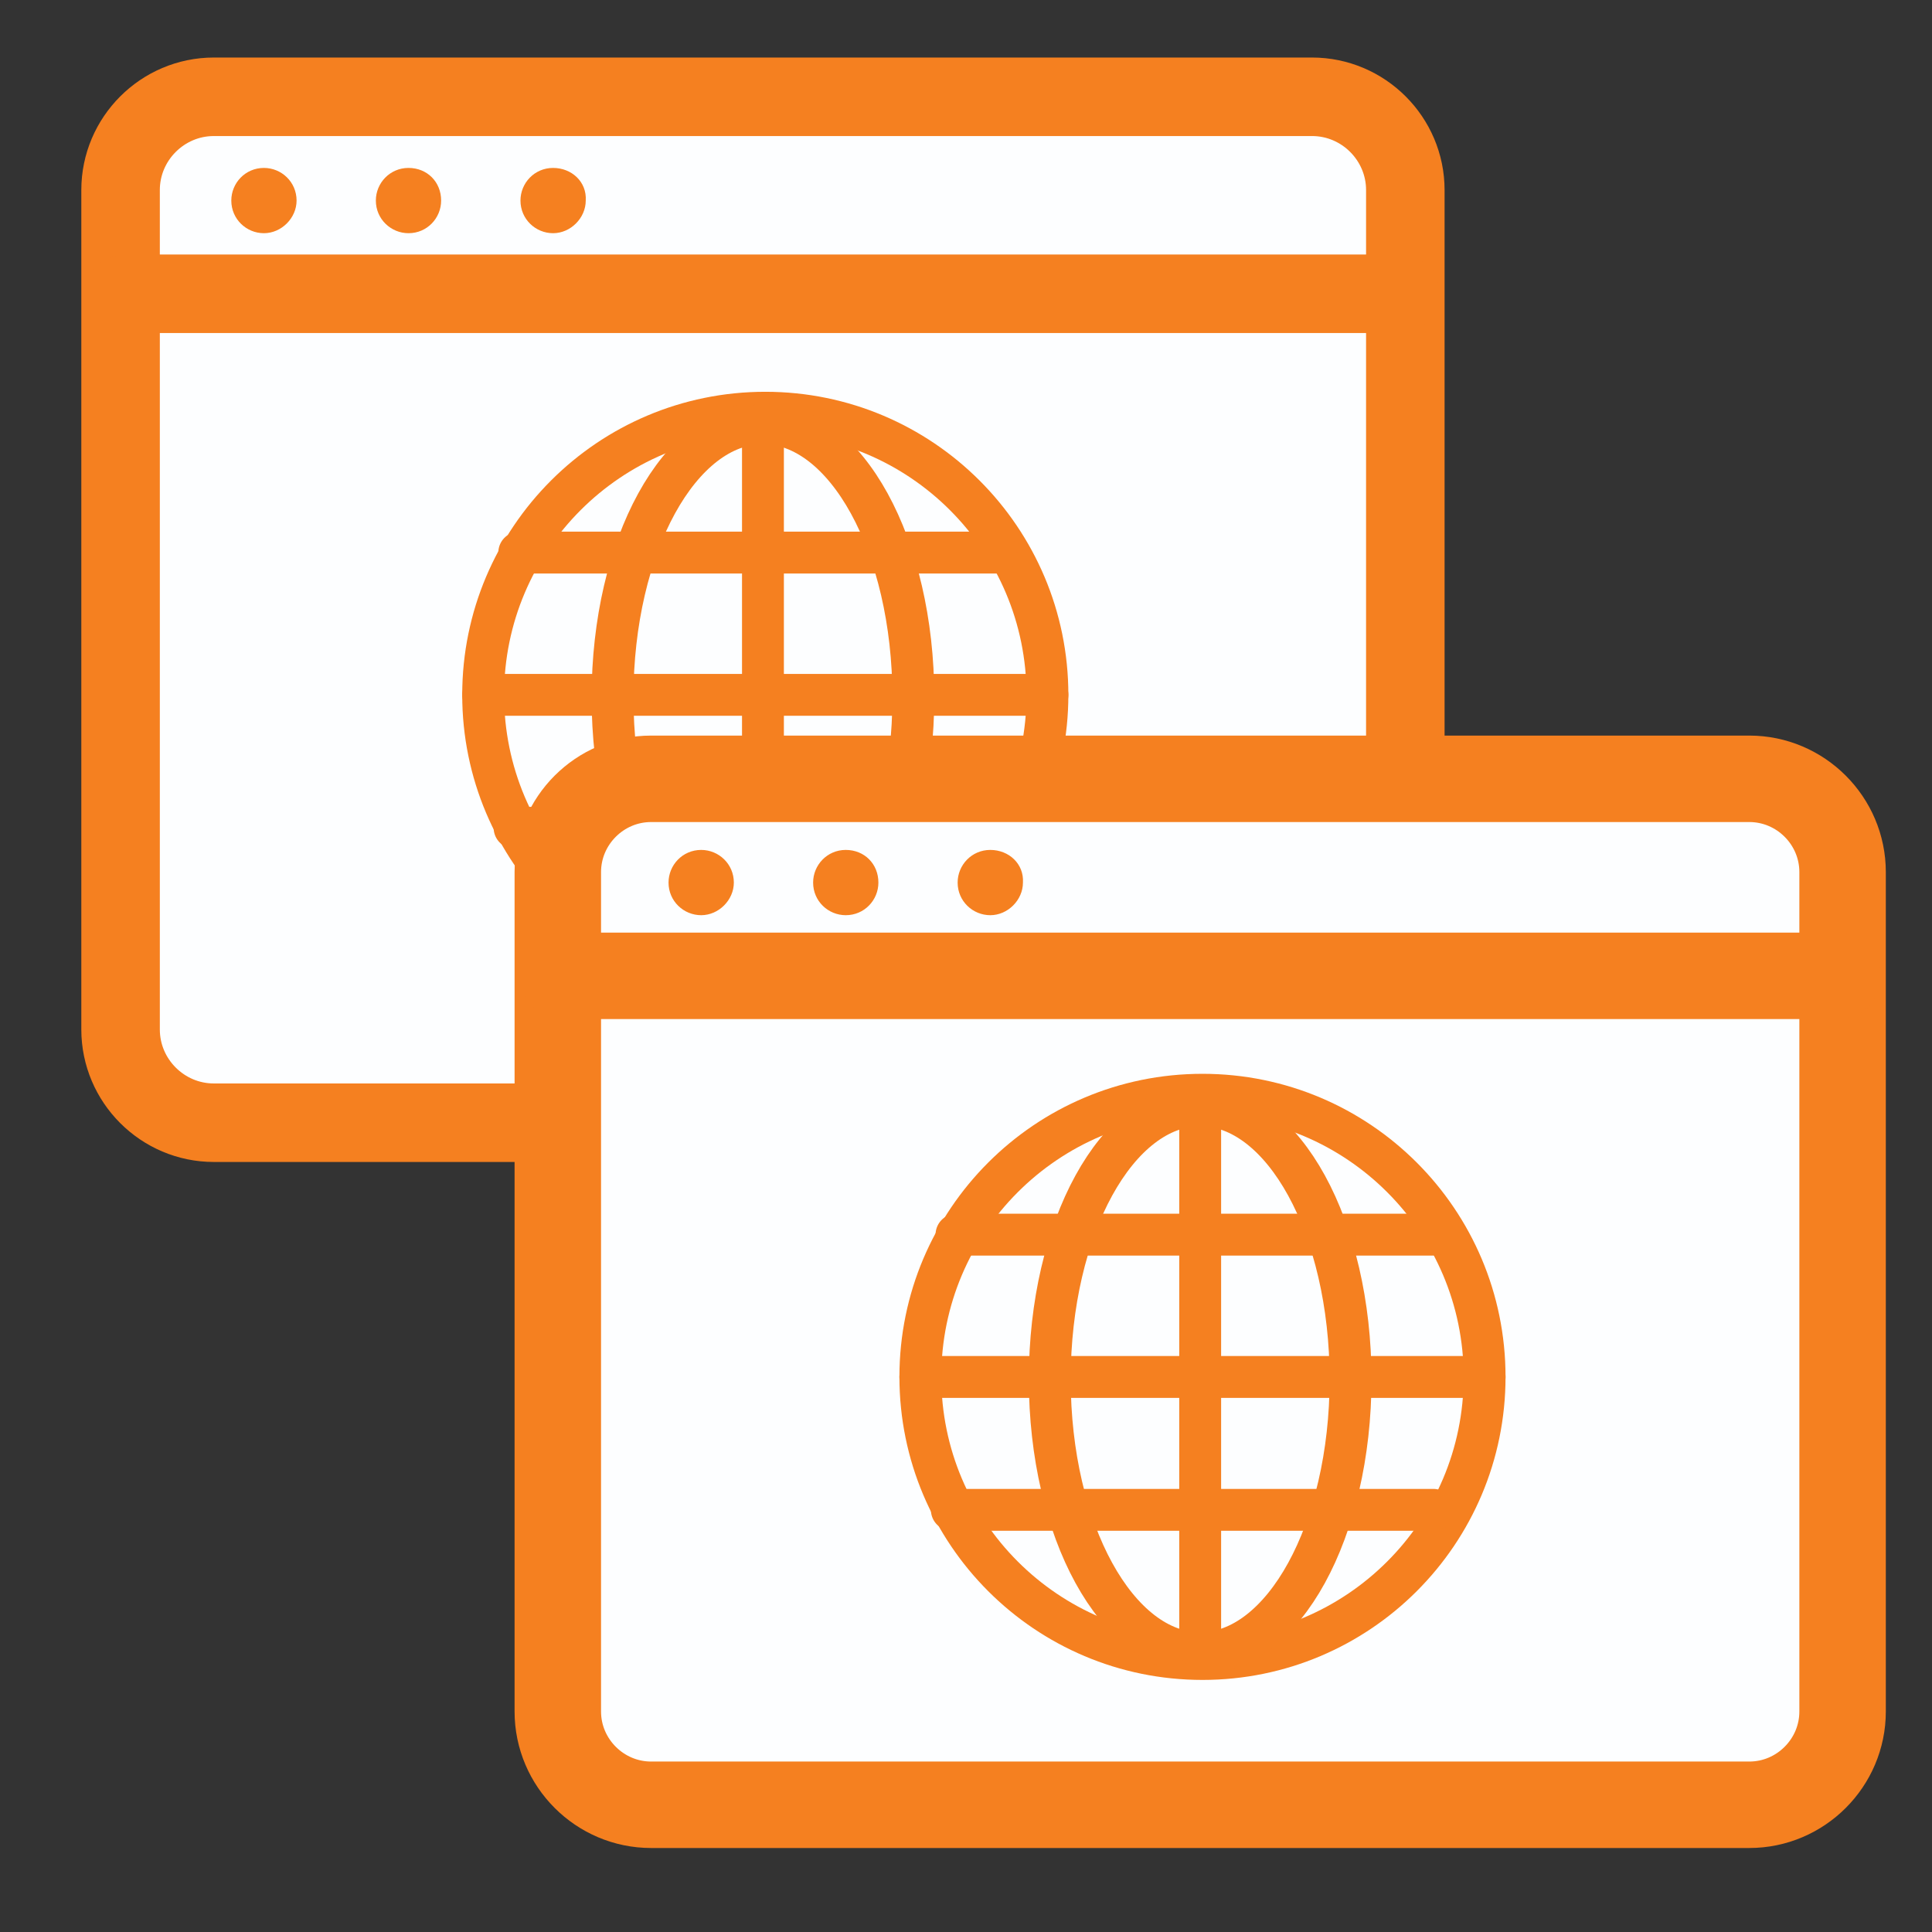
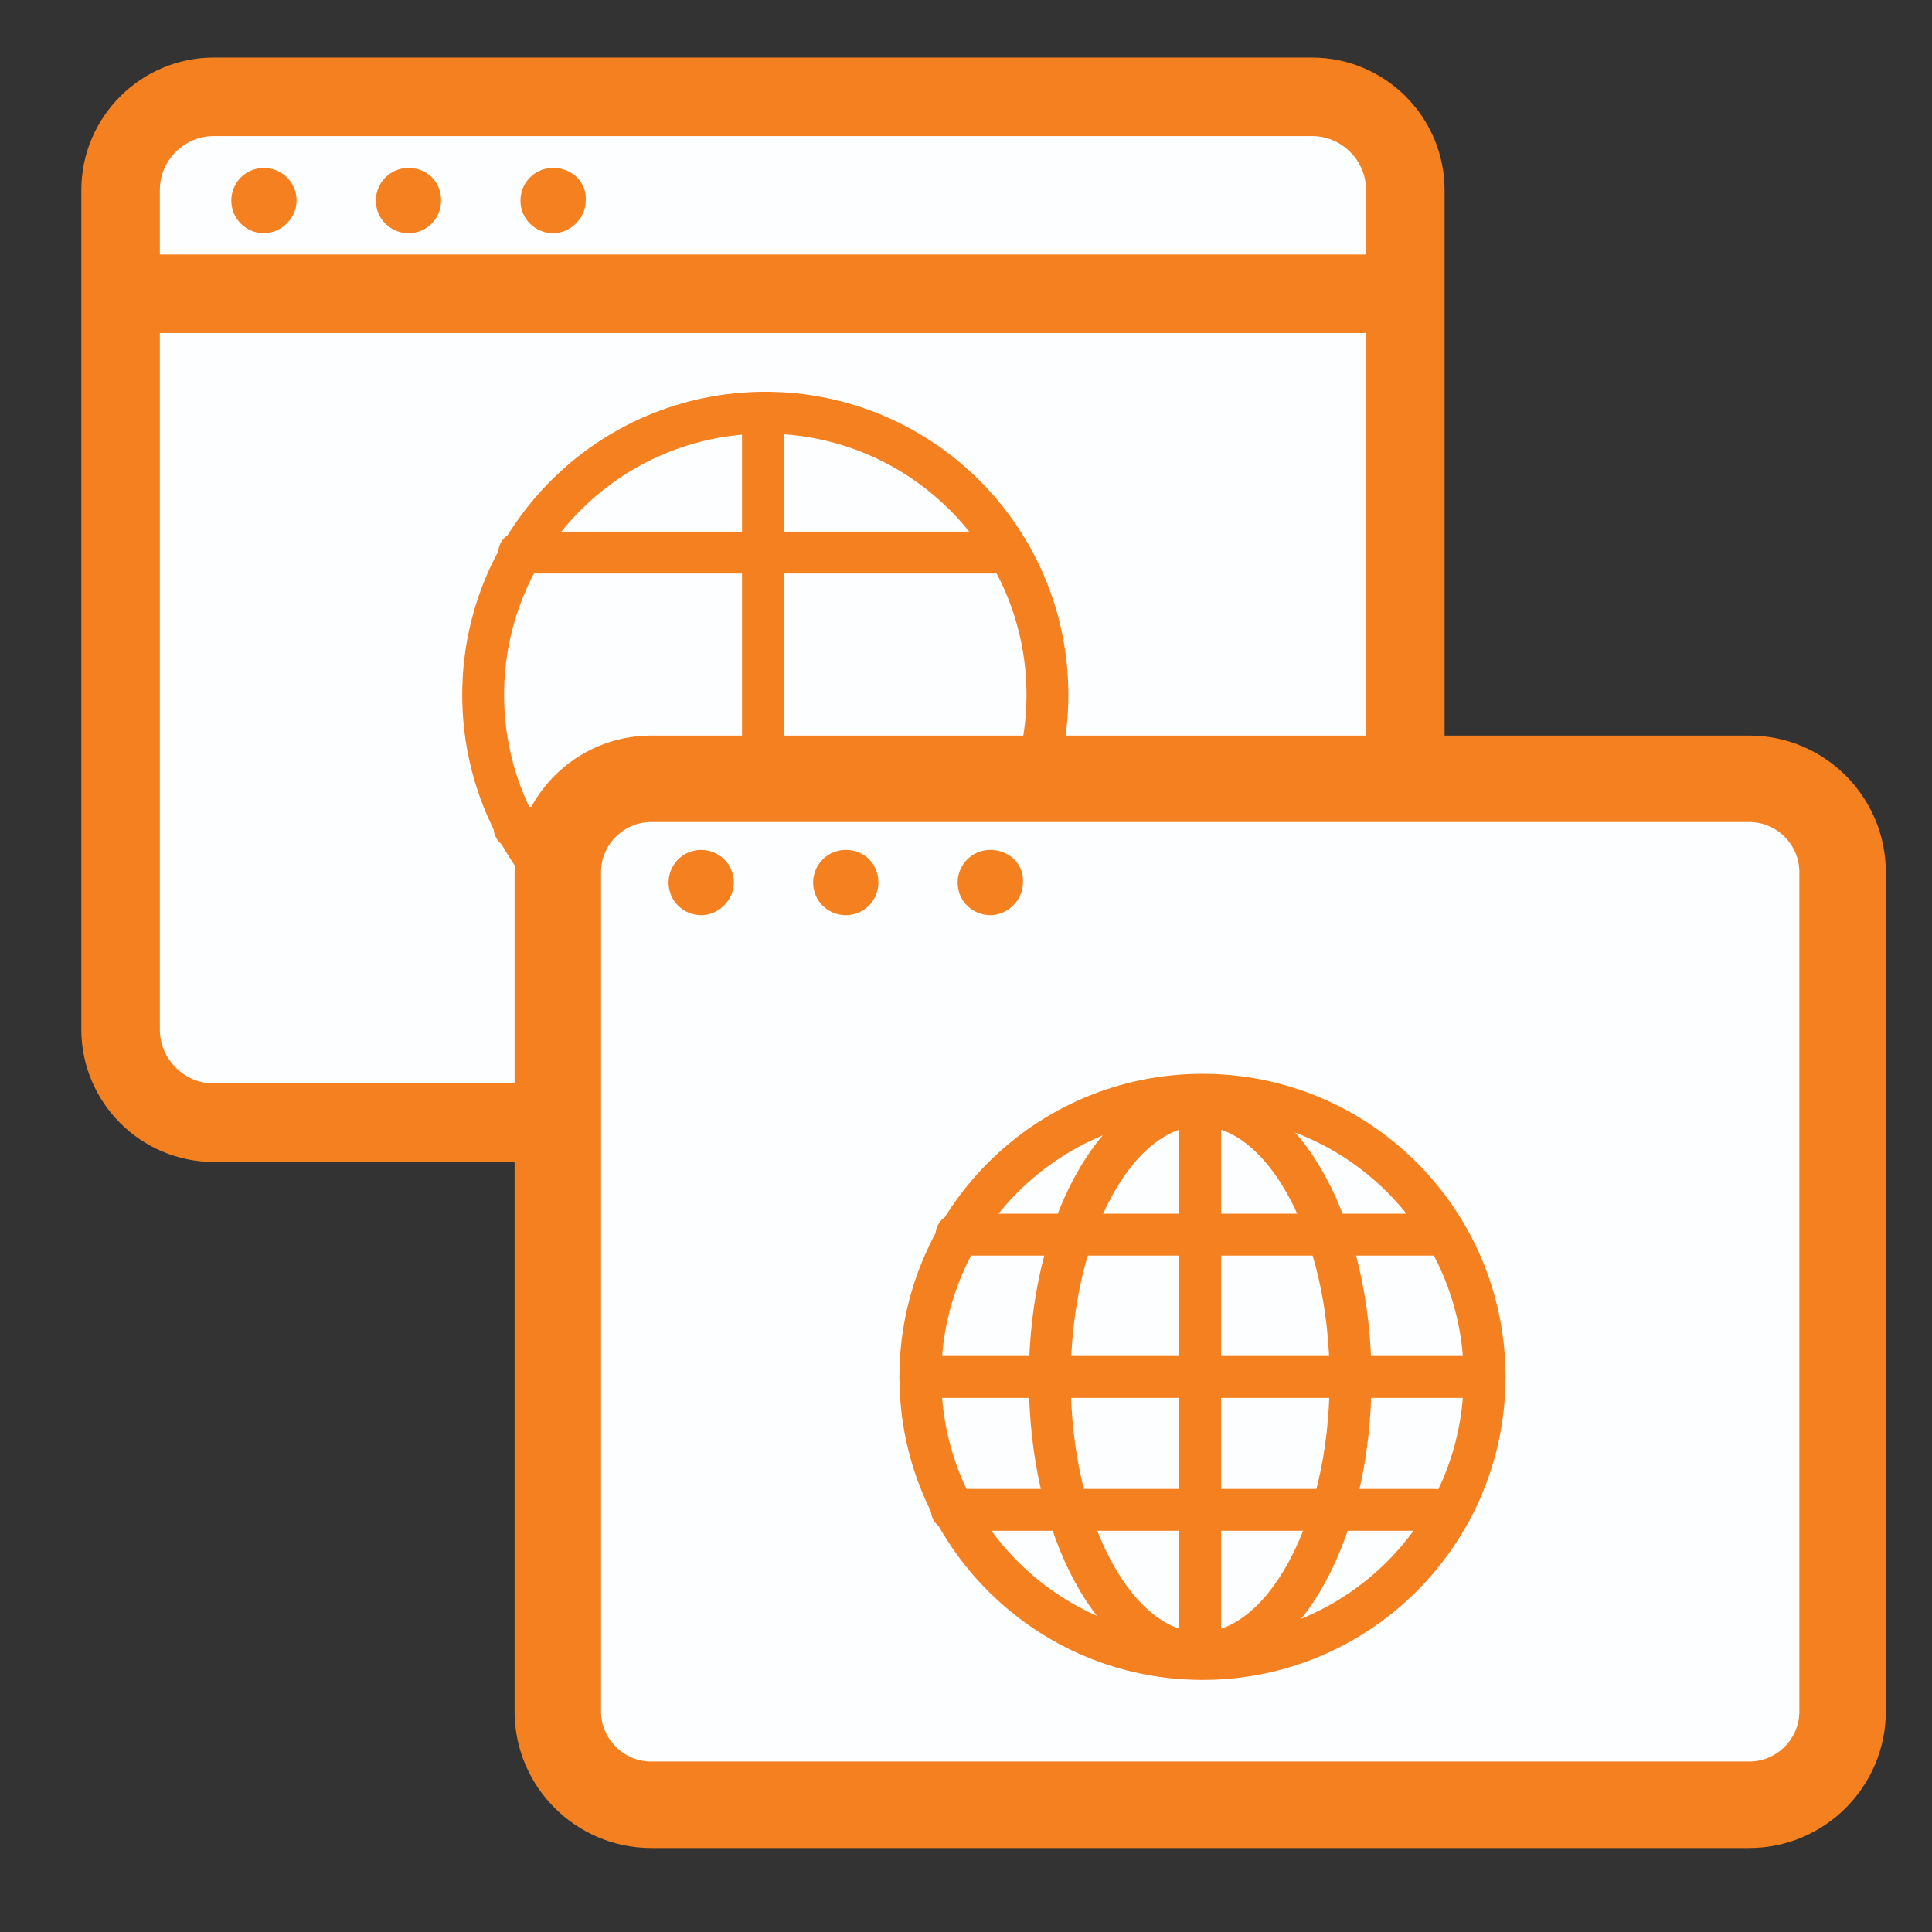
<svg xmlns="http://www.w3.org/2000/svg" width="61" height="61" viewBox="0 0 61 61" fill="none">
  <rect x="0" y="0" width="61" height="61" fill="#333333" stroke="none" />
  <path d="M44.371 32.504C44.371 34.123 43.046 35.448 41.426 35.448H6.751C5.132 35.448 3.807 34.123 3.807 32.504V6C3.807 4.381 5.132 3.056 6.751 3.056H41.426C43.046 3.056 44.371 4.381 44.371 6V32.504Z" fill="#FDFEFF" />
  <path d="M44.371 32.504C44.371 34.123 43.046 35.448 41.426 35.448H6.751C5.132 35.448 3.807 34.123 3.807 32.504V6C3.807 4.381 5.132 3.056 6.751 3.056H41.426C43.046 3.056 44.371 4.381 44.371 6V32.504Z" stroke="#F58020" stroke-width="2.479" stroke-miterlimit="10" stroke-linecap="round" />
  <path d="M3.954 9.275H44.224" stroke="#F58020" stroke-width="2.479" stroke-miterlimit="10" stroke-linecap="round" />
  <path d="M24.163 30.847C29.083 30.847 33.071 26.859 33.071 21.939C33.071 17.02 29.083 13.031 24.163 13.031C19.243 13.031 15.255 17.02 15.255 21.939C15.255 26.859 19.243 30.847 24.163 30.847Z" stroke="#F58020" stroke-width="1.322" stroke-miterlimit="10" stroke-linecap="round" />
-   <path d="M24.088 30.664C26.711 30.664 28.837 26.791 28.837 22.014C28.837 17.236 26.711 13.363 24.088 13.363C21.466 13.363 19.34 17.236 19.34 22.014C19.34 26.791 21.466 30.664 24.088 30.664Z" stroke="#F58020" stroke-width="1.322" stroke-miterlimit="10" stroke-linecap="round" />
-   <path d="M15.255 21.939H33.071" stroke="#F58020" stroke-width="1.322" stroke-miterlimit="10" stroke-linecap="round" />
  <path d="M16.247 26.136H31.45" stroke="#F58020" stroke-width="1.322" stroke-miterlimit="10" stroke-linecap="round" />
  <path d="M16.395 17.447H31.45" stroke="#F58020" stroke-width="1.322" stroke-miterlimit="10" stroke-linecap="round" />
  <path d="M24.089 13.363V30.553" stroke="#F58020" stroke-width="1.322" stroke-miterlimit="10" stroke-linecap="round" />
  <path d="M8.333 5.302C7.744 5.302 7.303 5.78 7.303 6.332C7.303 6.921 7.781 7.363 8.333 7.363C8.886 7.363 9.364 6.885 9.364 6.332C9.364 5.743 8.886 5.302 8.333 5.302Z" fill="#F58020" />
  <path d="M12.898 5.302C12.309 5.302 11.867 5.78 11.867 6.332C11.867 6.921 12.346 7.363 12.898 7.363C13.487 7.363 13.928 6.885 13.928 6.332C13.928 5.743 13.487 5.302 12.898 5.302Z" fill="#F58020" />
  <path d="M17.463 5.302C16.874 5.302 16.433 5.78 16.433 6.332C16.433 6.921 16.911 7.363 17.463 7.363C18.015 7.363 18.494 6.885 18.494 6.332C18.531 5.743 18.052 5.302 17.463 5.302Z" fill="#F58020" />
  <path d="M58.177 54.038C58.177 55.657 56.852 56.983 55.232 56.983H20.557C18.938 56.983 17.612 55.657 17.612 54.038V27.535C17.612 25.915 18.938 24.59 20.557 24.59H55.232C56.852 24.59 58.177 25.915 58.177 27.535V54.038Z" fill="#FDFEFF" />
  <path d="M58.177 54.038C58.177 55.657 56.852 56.983 55.232 56.983H20.557C18.938 56.983 17.612 55.657 17.612 54.038V27.535C17.612 25.915 18.938 24.59 20.557 24.59H55.232C56.852 24.59 58.177 25.915 58.177 27.535V54.038Z" stroke="#F58020" stroke-width="2.73" stroke-miterlimit="10" stroke-linecap="round" />
-   <path d="M17.76 30.811H58.03" stroke="#F58020" stroke-width="2.73" stroke-miterlimit="10" stroke-linecap="round" />
  <path d="M37.967 52.38C42.886 52.38 46.874 48.392 46.874 43.472C46.874 38.553 42.886 34.565 37.967 34.565C33.047 34.565 29.059 38.553 29.059 43.472C29.059 48.392 33.047 52.38 37.967 52.38Z" stroke="#F58020" stroke-width="1.322" stroke-miterlimit="10" stroke-linecap="round" />
  <path d="M37.894 52.197C40.517 52.197 42.642 48.324 42.642 43.547C42.642 38.769 40.517 34.897 37.894 34.897C35.272 34.897 33.145 38.769 33.145 43.547C33.145 48.324 35.272 52.197 37.894 52.197Z" stroke="#F58020" stroke-width="1.322" stroke-miterlimit="10" stroke-linecap="round" />
  <path d="M29.059 43.475H46.874" stroke="#F58020" stroke-width="1.322" stroke-miterlimit="10" stroke-linecap="round" />
  <path d="M30.053 47.671H45.255" stroke="#F58020" stroke-width="1.322" stroke-miterlimit="10" stroke-linecap="round" />
  <path d="M30.2 38.982H45.255" stroke="#F58020" stroke-width="1.322" stroke-miterlimit="10" stroke-linecap="round" />
  <path d="M37.894 34.897V52.087" stroke="#F58020" stroke-width="1.322" stroke-miterlimit="10" stroke-linecap="round" />
  <path d="M22.139 26.835C21.55 26.835 21.108 27.314 21.108 27.866C21.108 28.455 21.587 28.896 22.139 28.896C22.691 28.896 23.17 28.418 23.17 27.866C23.17 27.277 22.691 26.835 22.139 26.835Z" fill="#F58020" />
  <path d="M26.703 26.835C26.115 26.835 25.673 27.314 25.673 27.866C25.673 28.455 26.151 28.896 26.703 28.896C27.293 28.896 27.734 28.418 27.734 27.866C27.734 27.277 27.293 26.835 26.703 26.835Z" fill="#F58020" />
  <path d="M31.267 26.835C30.678 26.835 30.236 27.314 30.236 27.866C30.236 28.455 30.715 28.896 31.267 28.896C31.819 28.896 32.298 28.418 32.298 27.866C32.334 27.277 31.856 26.835 31.267 26.835Z" fill="#F58020" />
</svg>